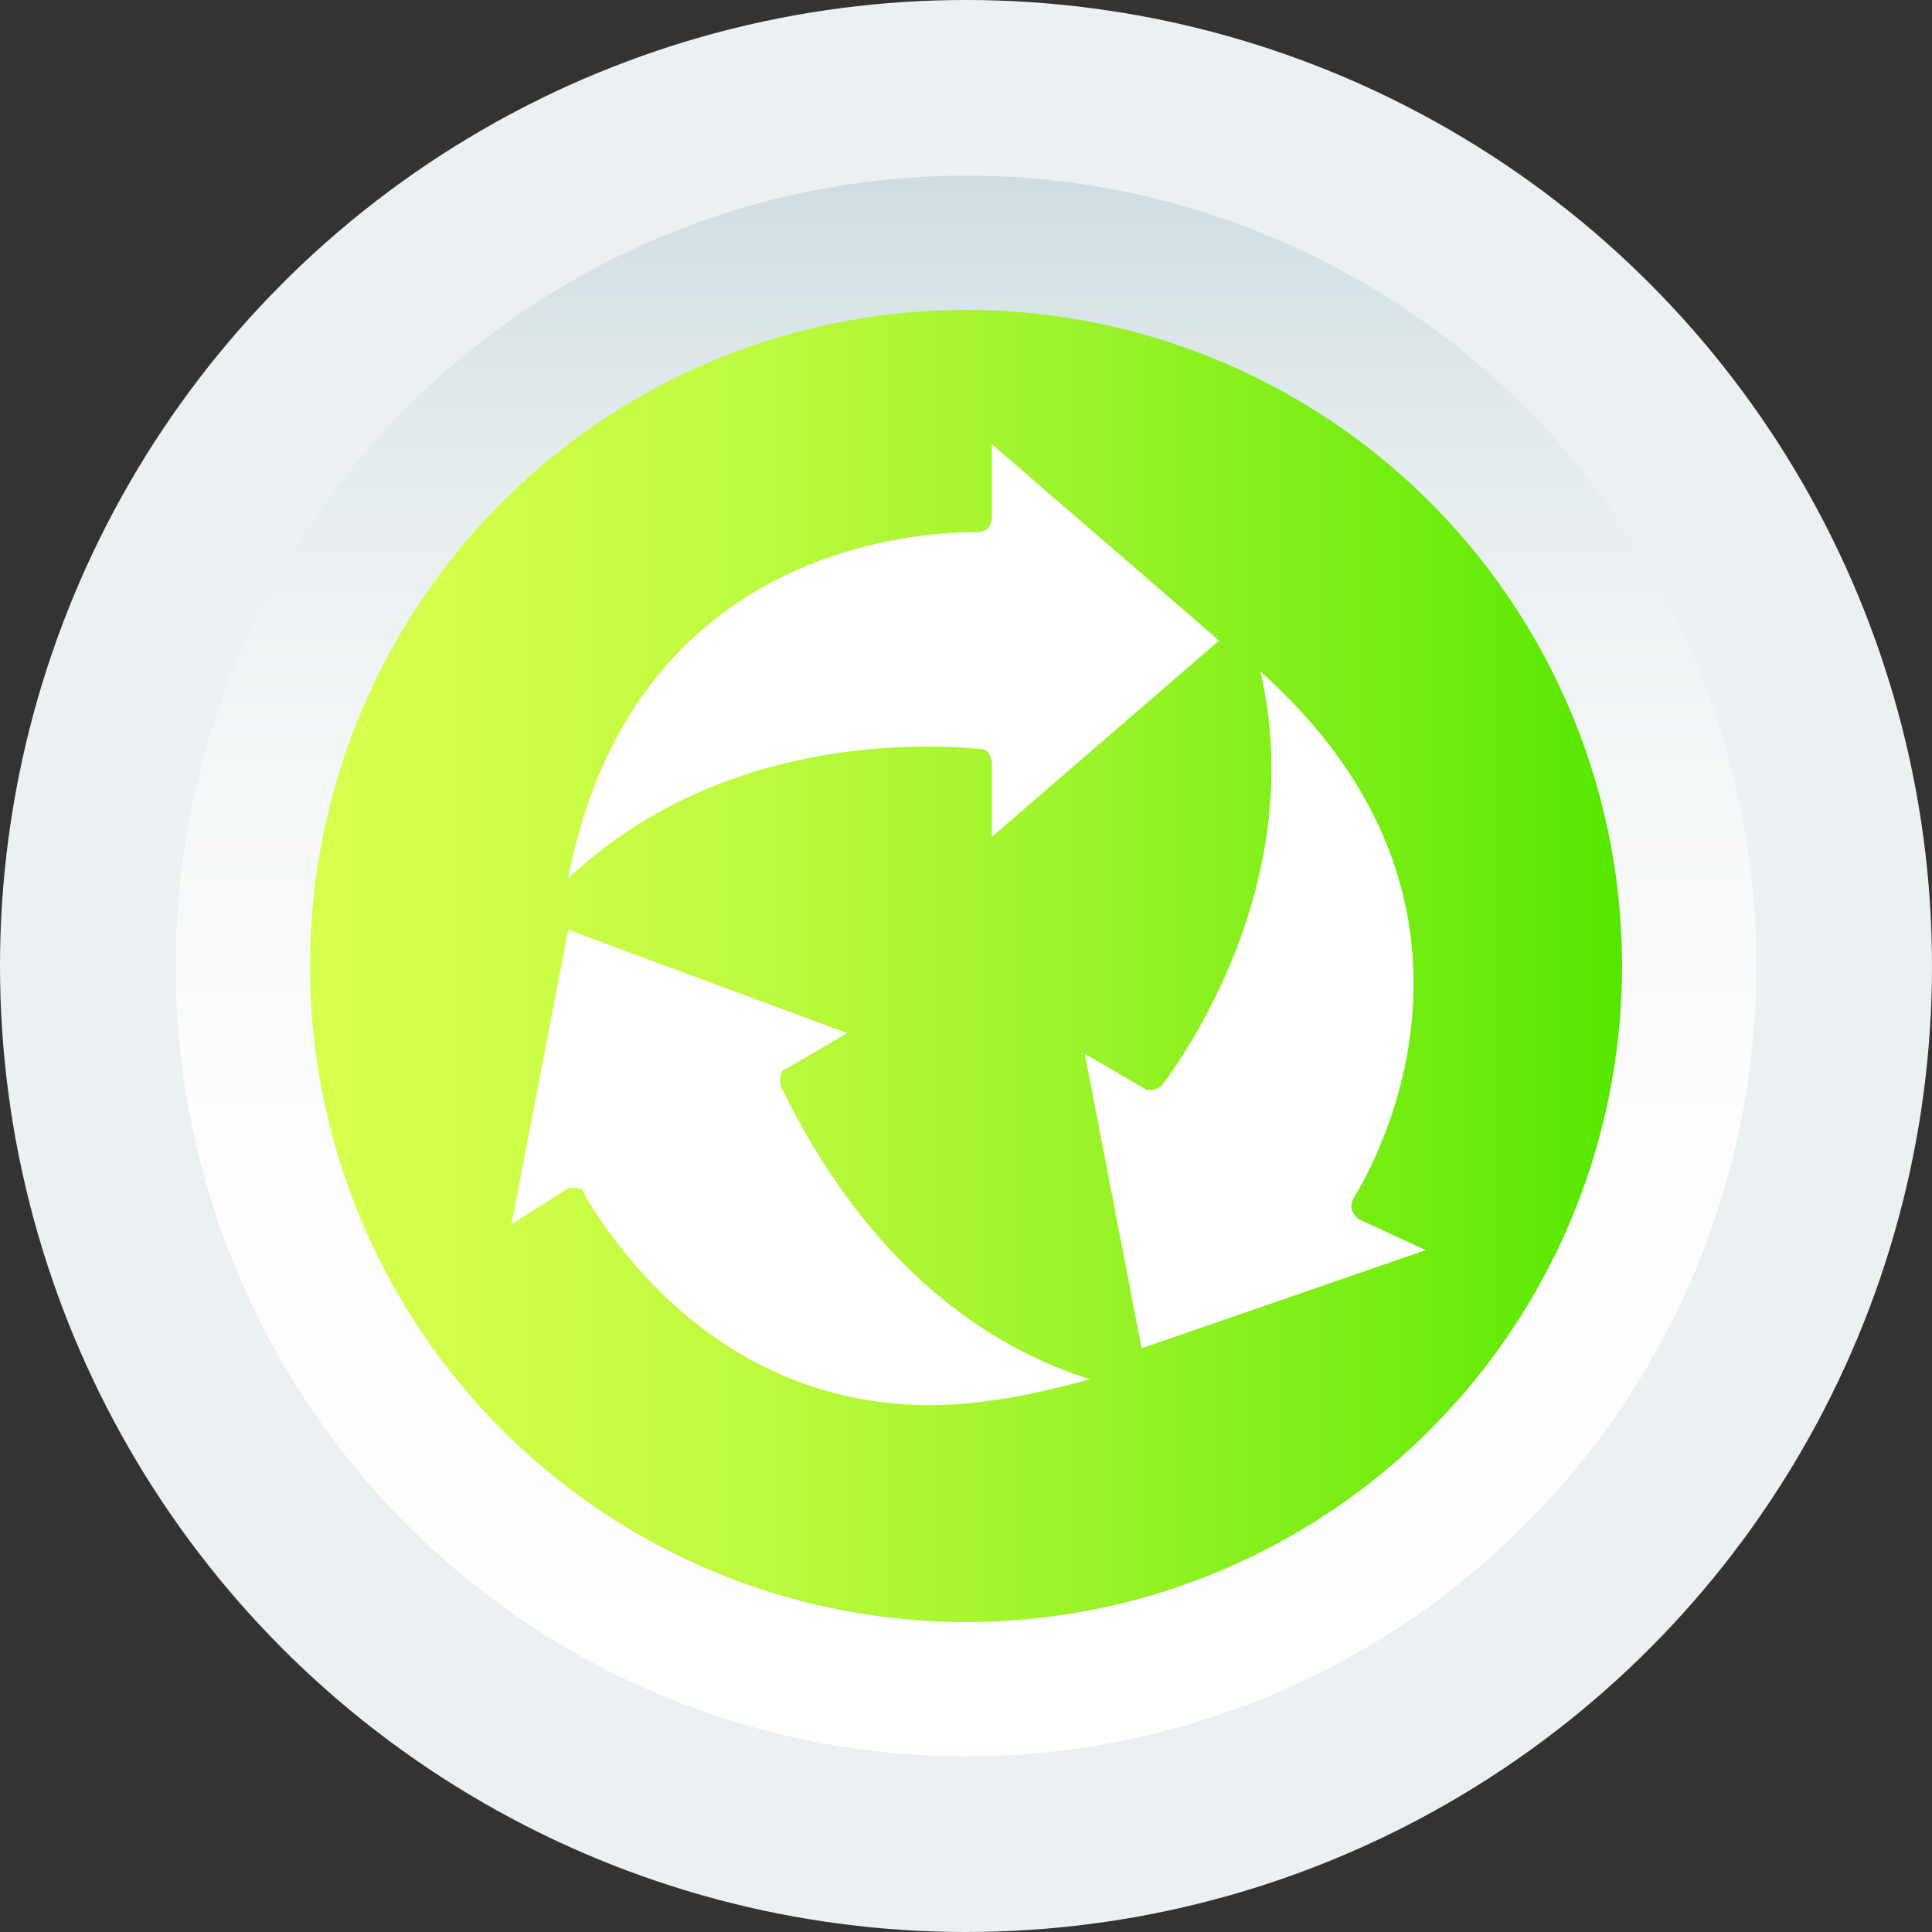
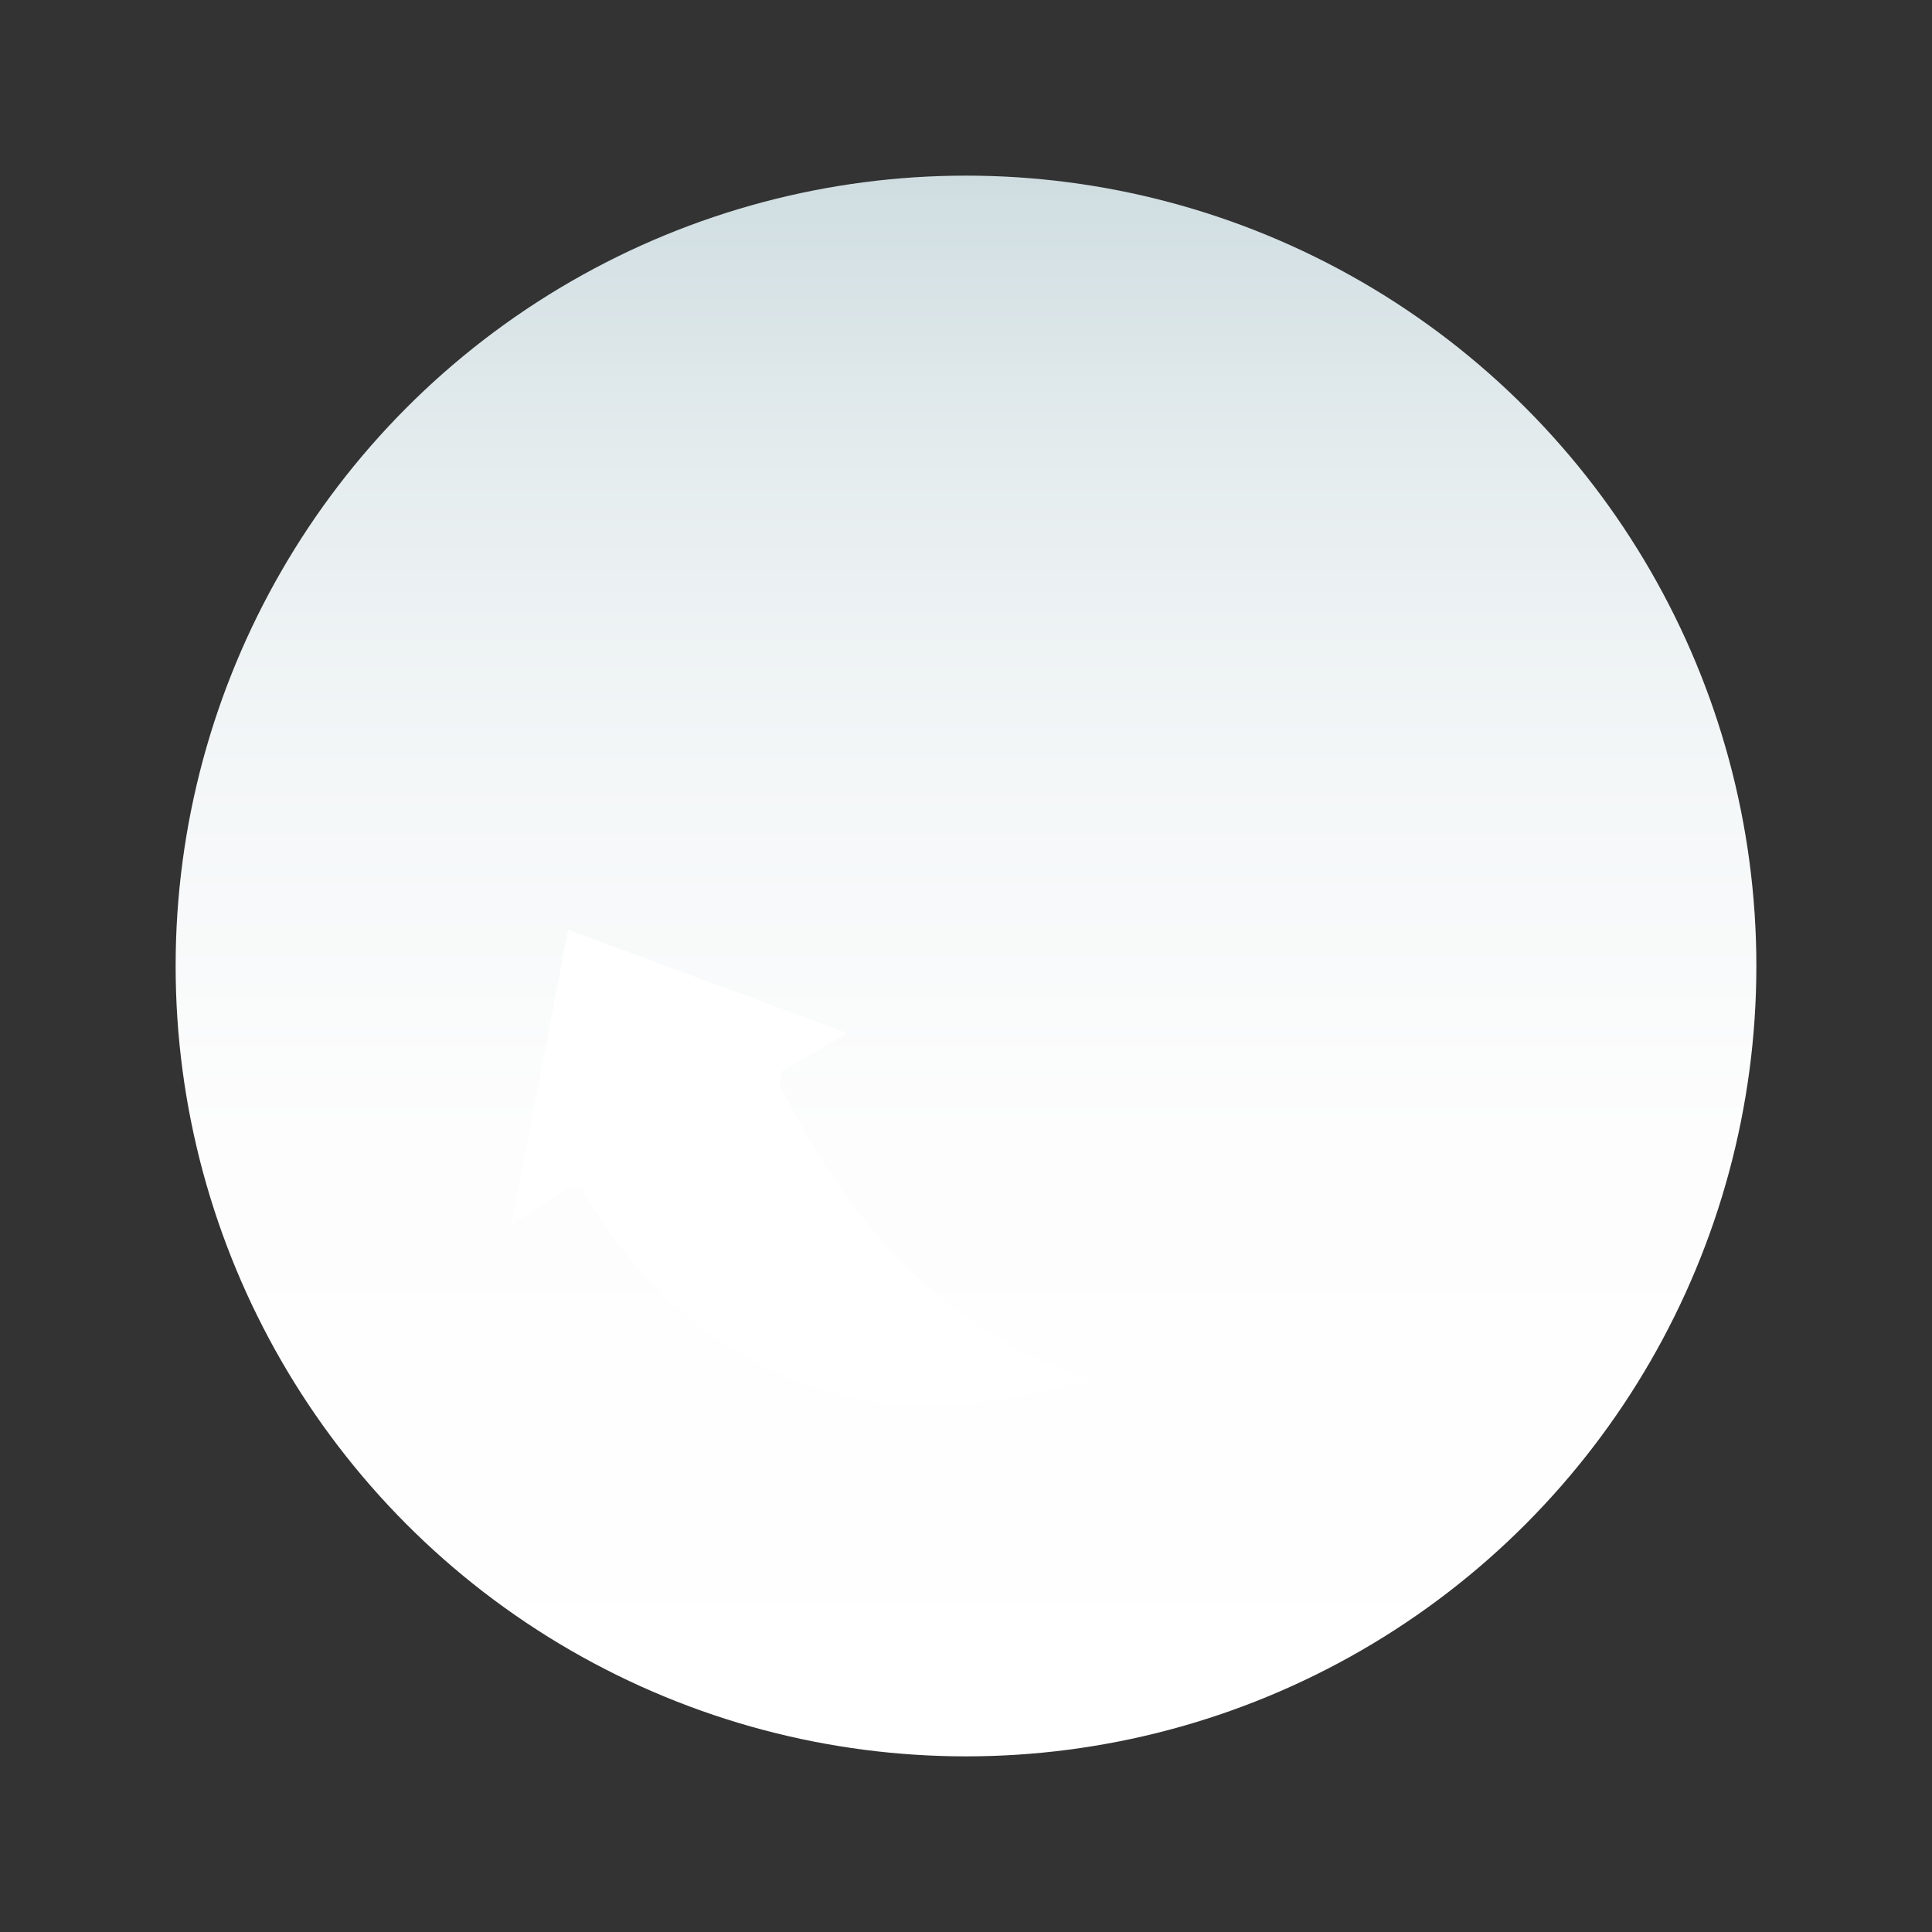
<svg xmlns="http://www.w3.org/2000/svg" id="Layer_1" x="0px" y="0px" viewBox="0 0 37.4 37.4" style="enable-background:new 0 0 37.4 37.4;" xml:space="preserve">
  <rect x="0" y="0" width="37.4" height="37.4" fill="#333333" stroke="none" />
  <style type="text/css"> .st0{fill:#EBF0F3;} .st1{fill:url(#SVGID_1_);} .st2{fill:url(#SVGID_2_);} .st3{fill:#FFFFFF;} </style>
-   <circle class="st0" cx="18.7" cy="18.7" r="18.7" />
  <linearGradient id="SVGID_1_" gradientUnits="userSpaceOnUse" x1="18.68" y1="6" x2="18.68" y2="36.64" gradientTransform="matrix(1 0 0 -1 0 40)">
    <stop offset="0" style="stop-color:#FFFFFF" />
    <stop offset="0.391" style="stop-color:#FDFDFD" />
    <stop offset="0.621" style="stop-color:#F4F7F8" />
    <stop offset="0.809" style="stop-color:#E6EDEF" />
    <stop offset="0.975" style="stop-color:#D2DFE3" />
    <stop offset="0.996" style="stop-color:#CFDDE1" />
  </linearGradient>
  <circle class="st1" cx="18.7" cy="18.7" r="15.3" />
  <linearGradient id="SVGID_2_" gradientUnits="userSpaceOnUse" x1="6.01" y1="21.32" x2="31.35" y2="21.32" gradientTransform="matrix(1 0 0 -1 0 40)">
    <stop offset="1.064515e-03" style="stop-color:#D9FF4E" />
    <stop offset="0.138" style="stop-color:#D1FE49" />
    <stop offset="0.347" style="stop-color:#BCFA3D" />
    <stop offset="0.603" style="stop-color:#99F328" />
    <stop offset="0.892" style="stop-color:#6AEB0C" />
    <stop offset="1" style="stop-color:#56E700" />
  </linearGradient>
-   <circle class="st2" cx="18.7" cy="18.7" r="12.7" />
  <g>
    <path class="st3" d="M15.1,21c0-0.1,0-0.3,0.1-0.3l1.2-0.7L11,18l-1.1,5.7L11,23c0,0,0.1,0,0.1,0c0.1,0,0.2,0,0.2,0.1 c0.7,1.2,2.8,4.1,6.7,4.1c1,0,2-0.2,3.1-0.5C17.3,25.5,15.6,22,15.1,21z" />
-     <path class="st3" d="M26.3,23.6c-0.1-0.1-0.2-0.2-0.1-0.4c0.8-1.3,2.9-6-1.8-10.2c0.9,3.9-1.3,7.2-1.9,8c-0.1,0.1-0.2,0.1-0.3,0.1 l-1.2-0.7l1.1,5.7l5.5-1.9L26.3,23.6z" />
-     <path class="st3" d="M19,14.5c0.1,0,0.2,0.1,0.2,0.3v1.4l4.4-3.8l-4.4-3.8v1.4c0,0.2-0.1,0.3-0.3,0.3c-1.5,0-6.7,0.5-7.9,6.7 C14,14.2,17.9,14.4,19,14.5z" />
  </g>
</svg>